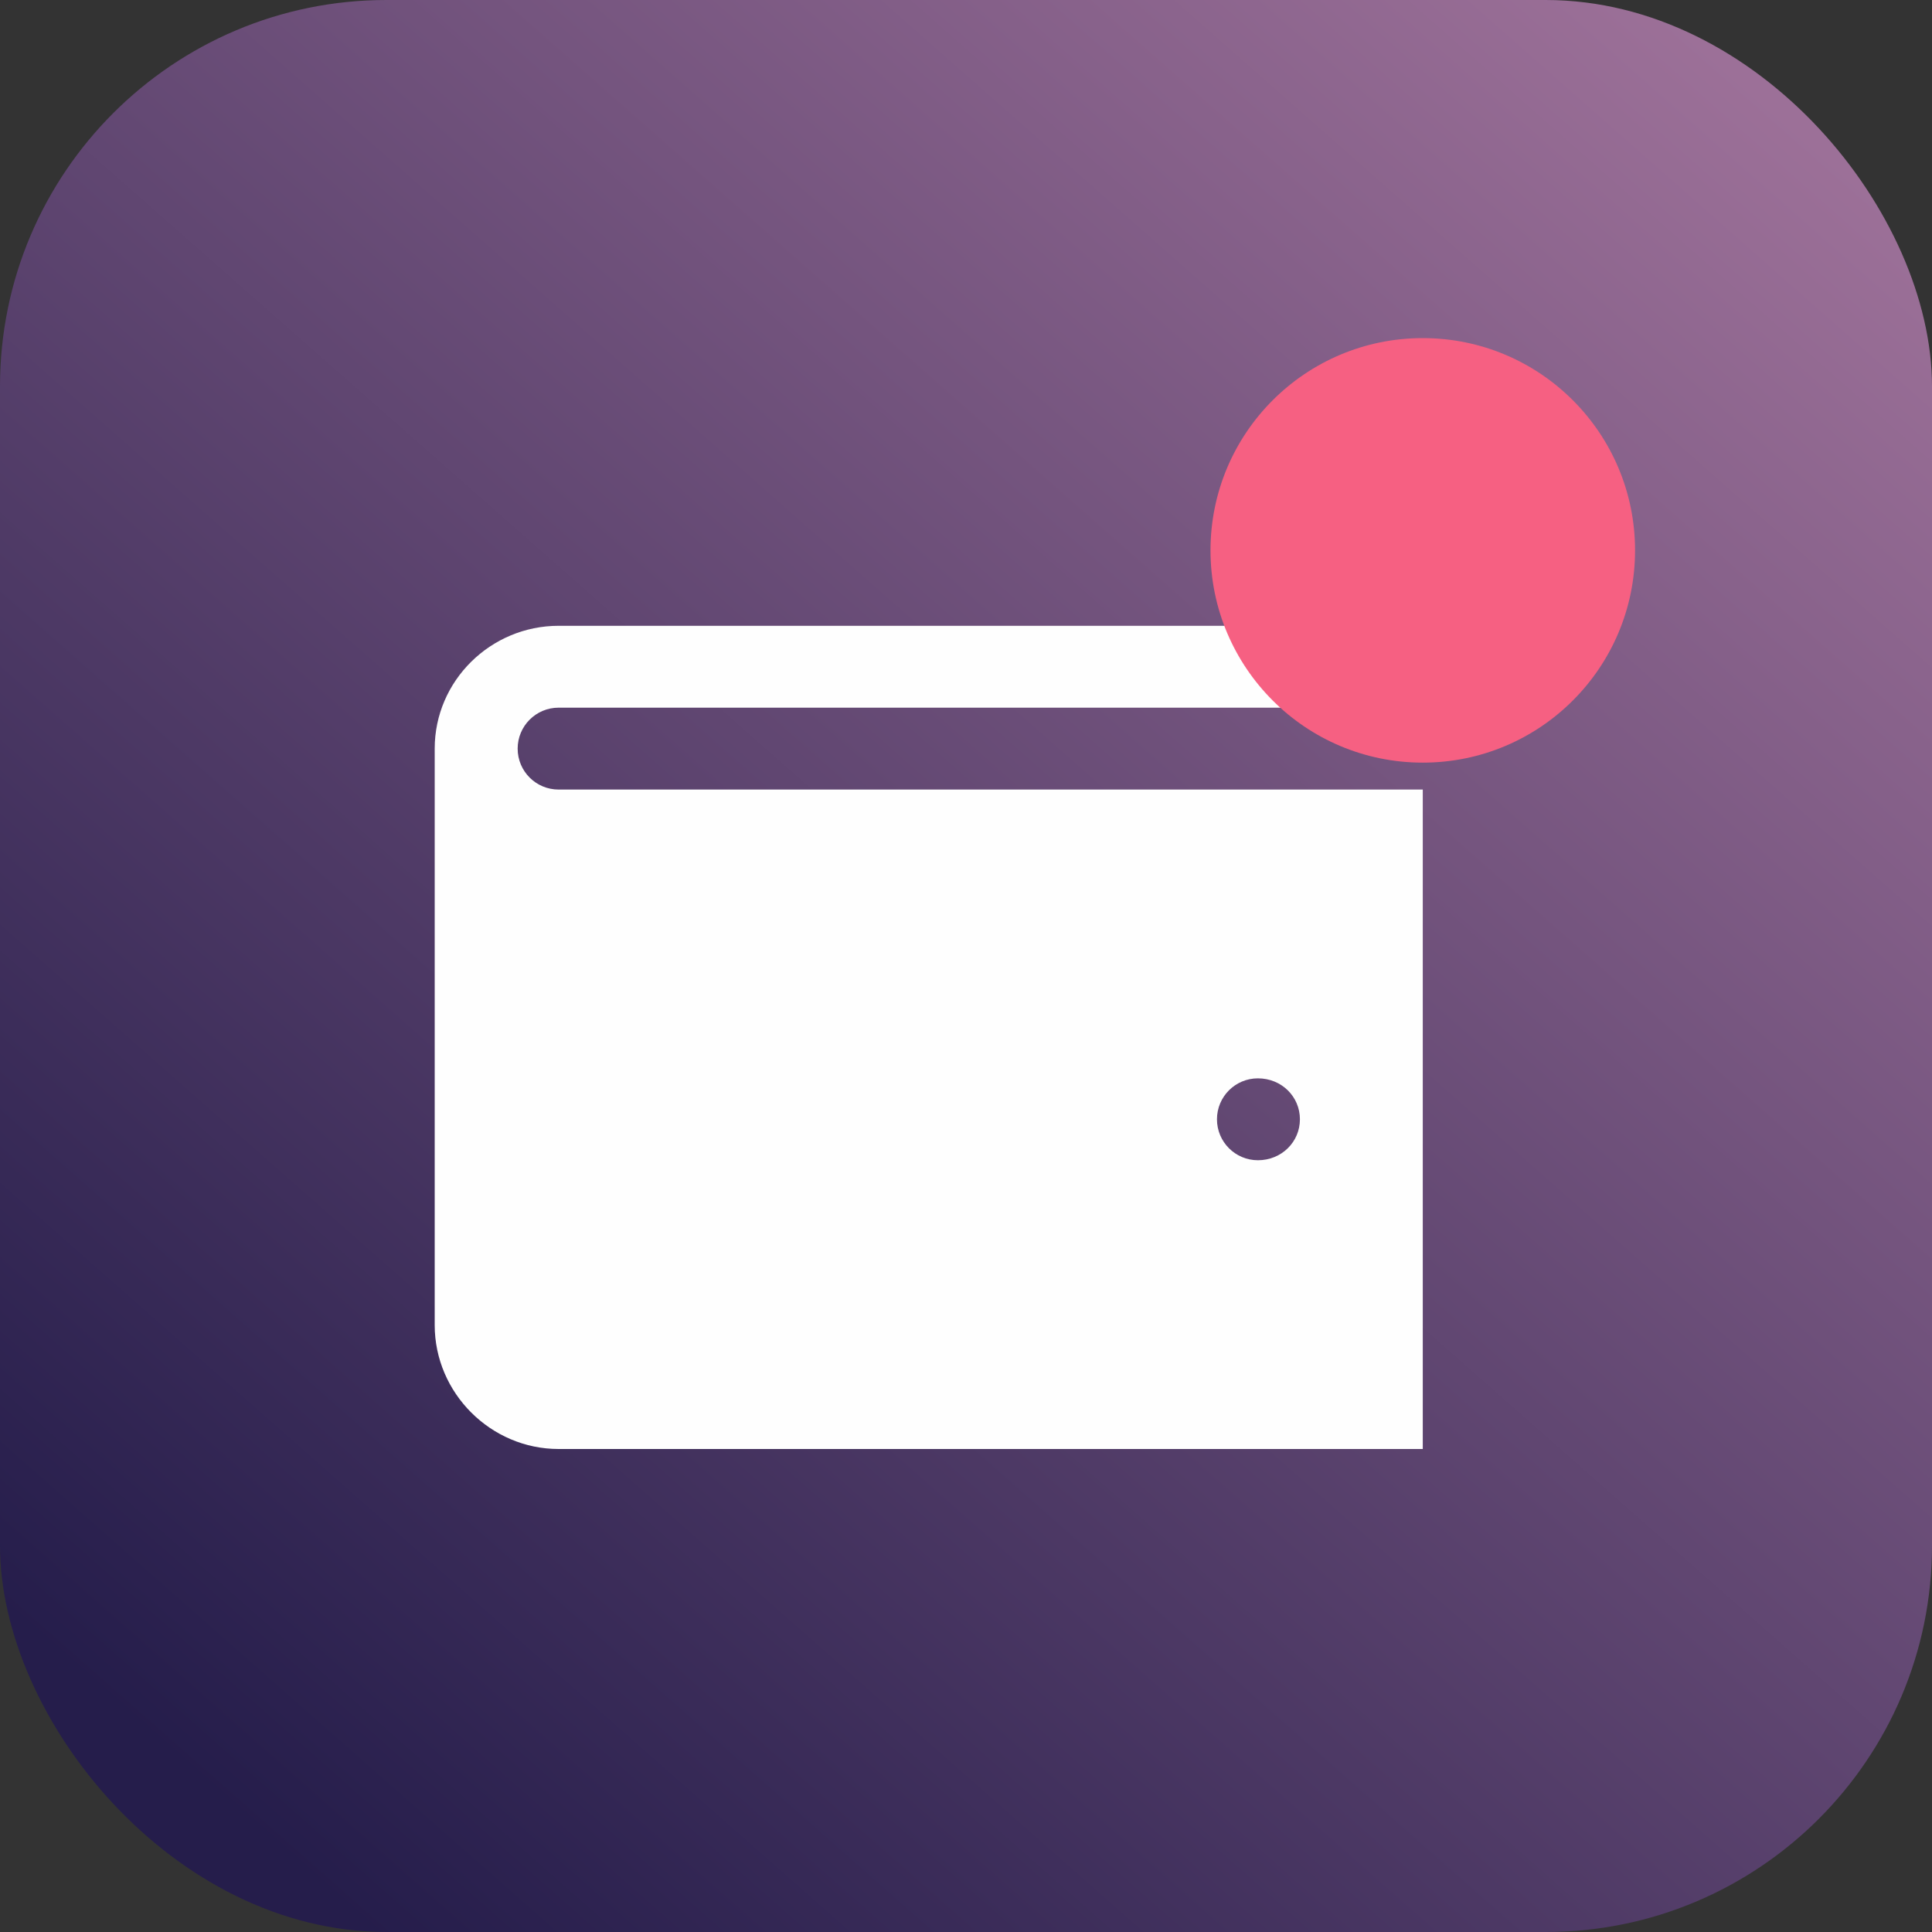
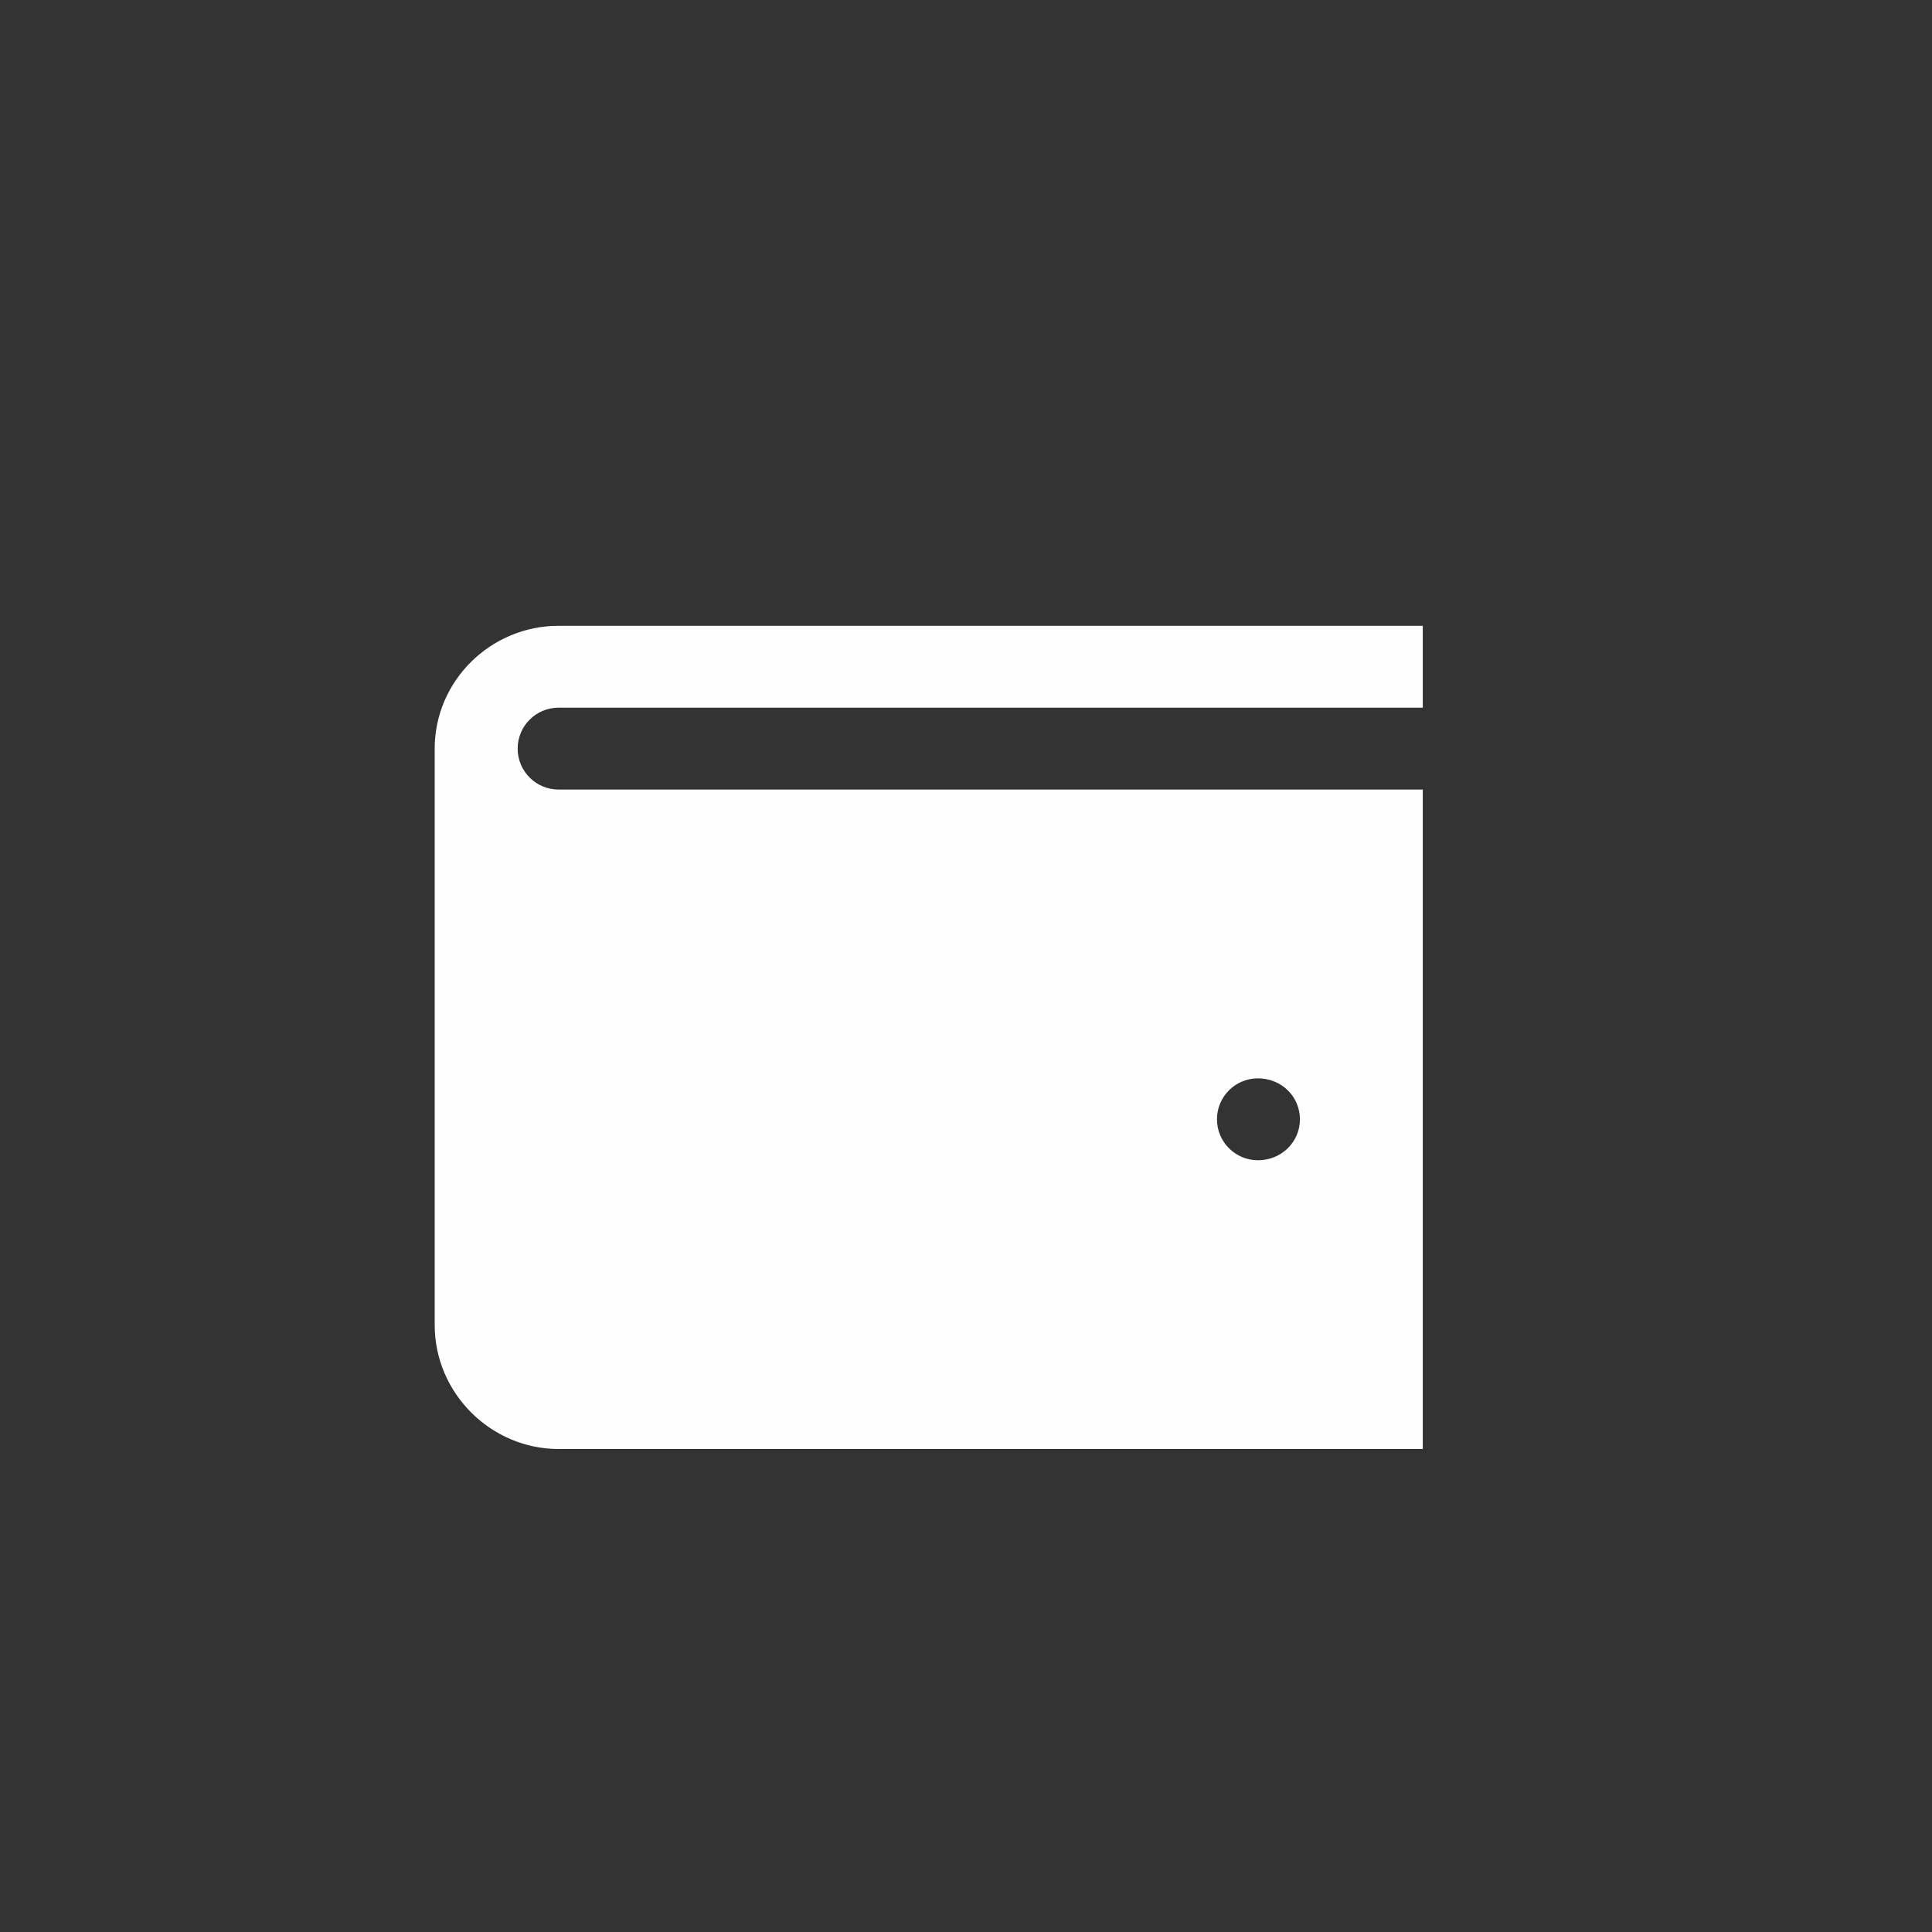
<svg xmlns="http://www.w3.org/2000/svg" width="80" height="80" viewBox="0 0 80 80" fill="none">
  <rect x="0" y="0" width="80" height="80" fill="#333333" stroke="none" />
-   <rect width="80" height="80" rx="16" fill="url(#paint0_linear_73_2)" />
  <path fill-rule="evenodd" clip-rule="evenodd" d="M23.131 29.303H58.914V25.913H23.131C20.32 25.913 18 28.188 18 30.999V54.869C18 57.68 20.32 60 23.131 60H58.914V32.694H23.131C22.194 32.694 21.435 31.936 21.435 30.999C21.435 30.062 22.194 29.303 23.131 29.303ZM52.087 44.652C53.069 44.652 53.827 45.41 53.827 46.347C53.827 47.284 53.069 48.043 52.087 48.043C51.151 48.043 50.392 47.284 50.392 46.347C50.392 45.41 51.151 44.652 52.087 44.652Z" fill="#FEFEFE" />
-   <path d="M58.914 31.579C63.768 31.579 67.704 27.644 67.704 22.79C67.704 17.935 63.768 14 58.914 14C54.06 14 50.124 17.935 50.124 22.79C50.124 27.644 54.06 31.579 58.914 31.579Z" fill="#F66082" />
  <defs>
    <linearGradient id="paint0_linear_73_2" x1="72" y1="3" x2="9" y2="74.5" gradientUnits="userSpaceOnUse">
      <stop stop-color="#9C7098" />
      <stop offset="1" stop-color="#251D4B" />
    </linearGradient>
  </defs>
</svg>